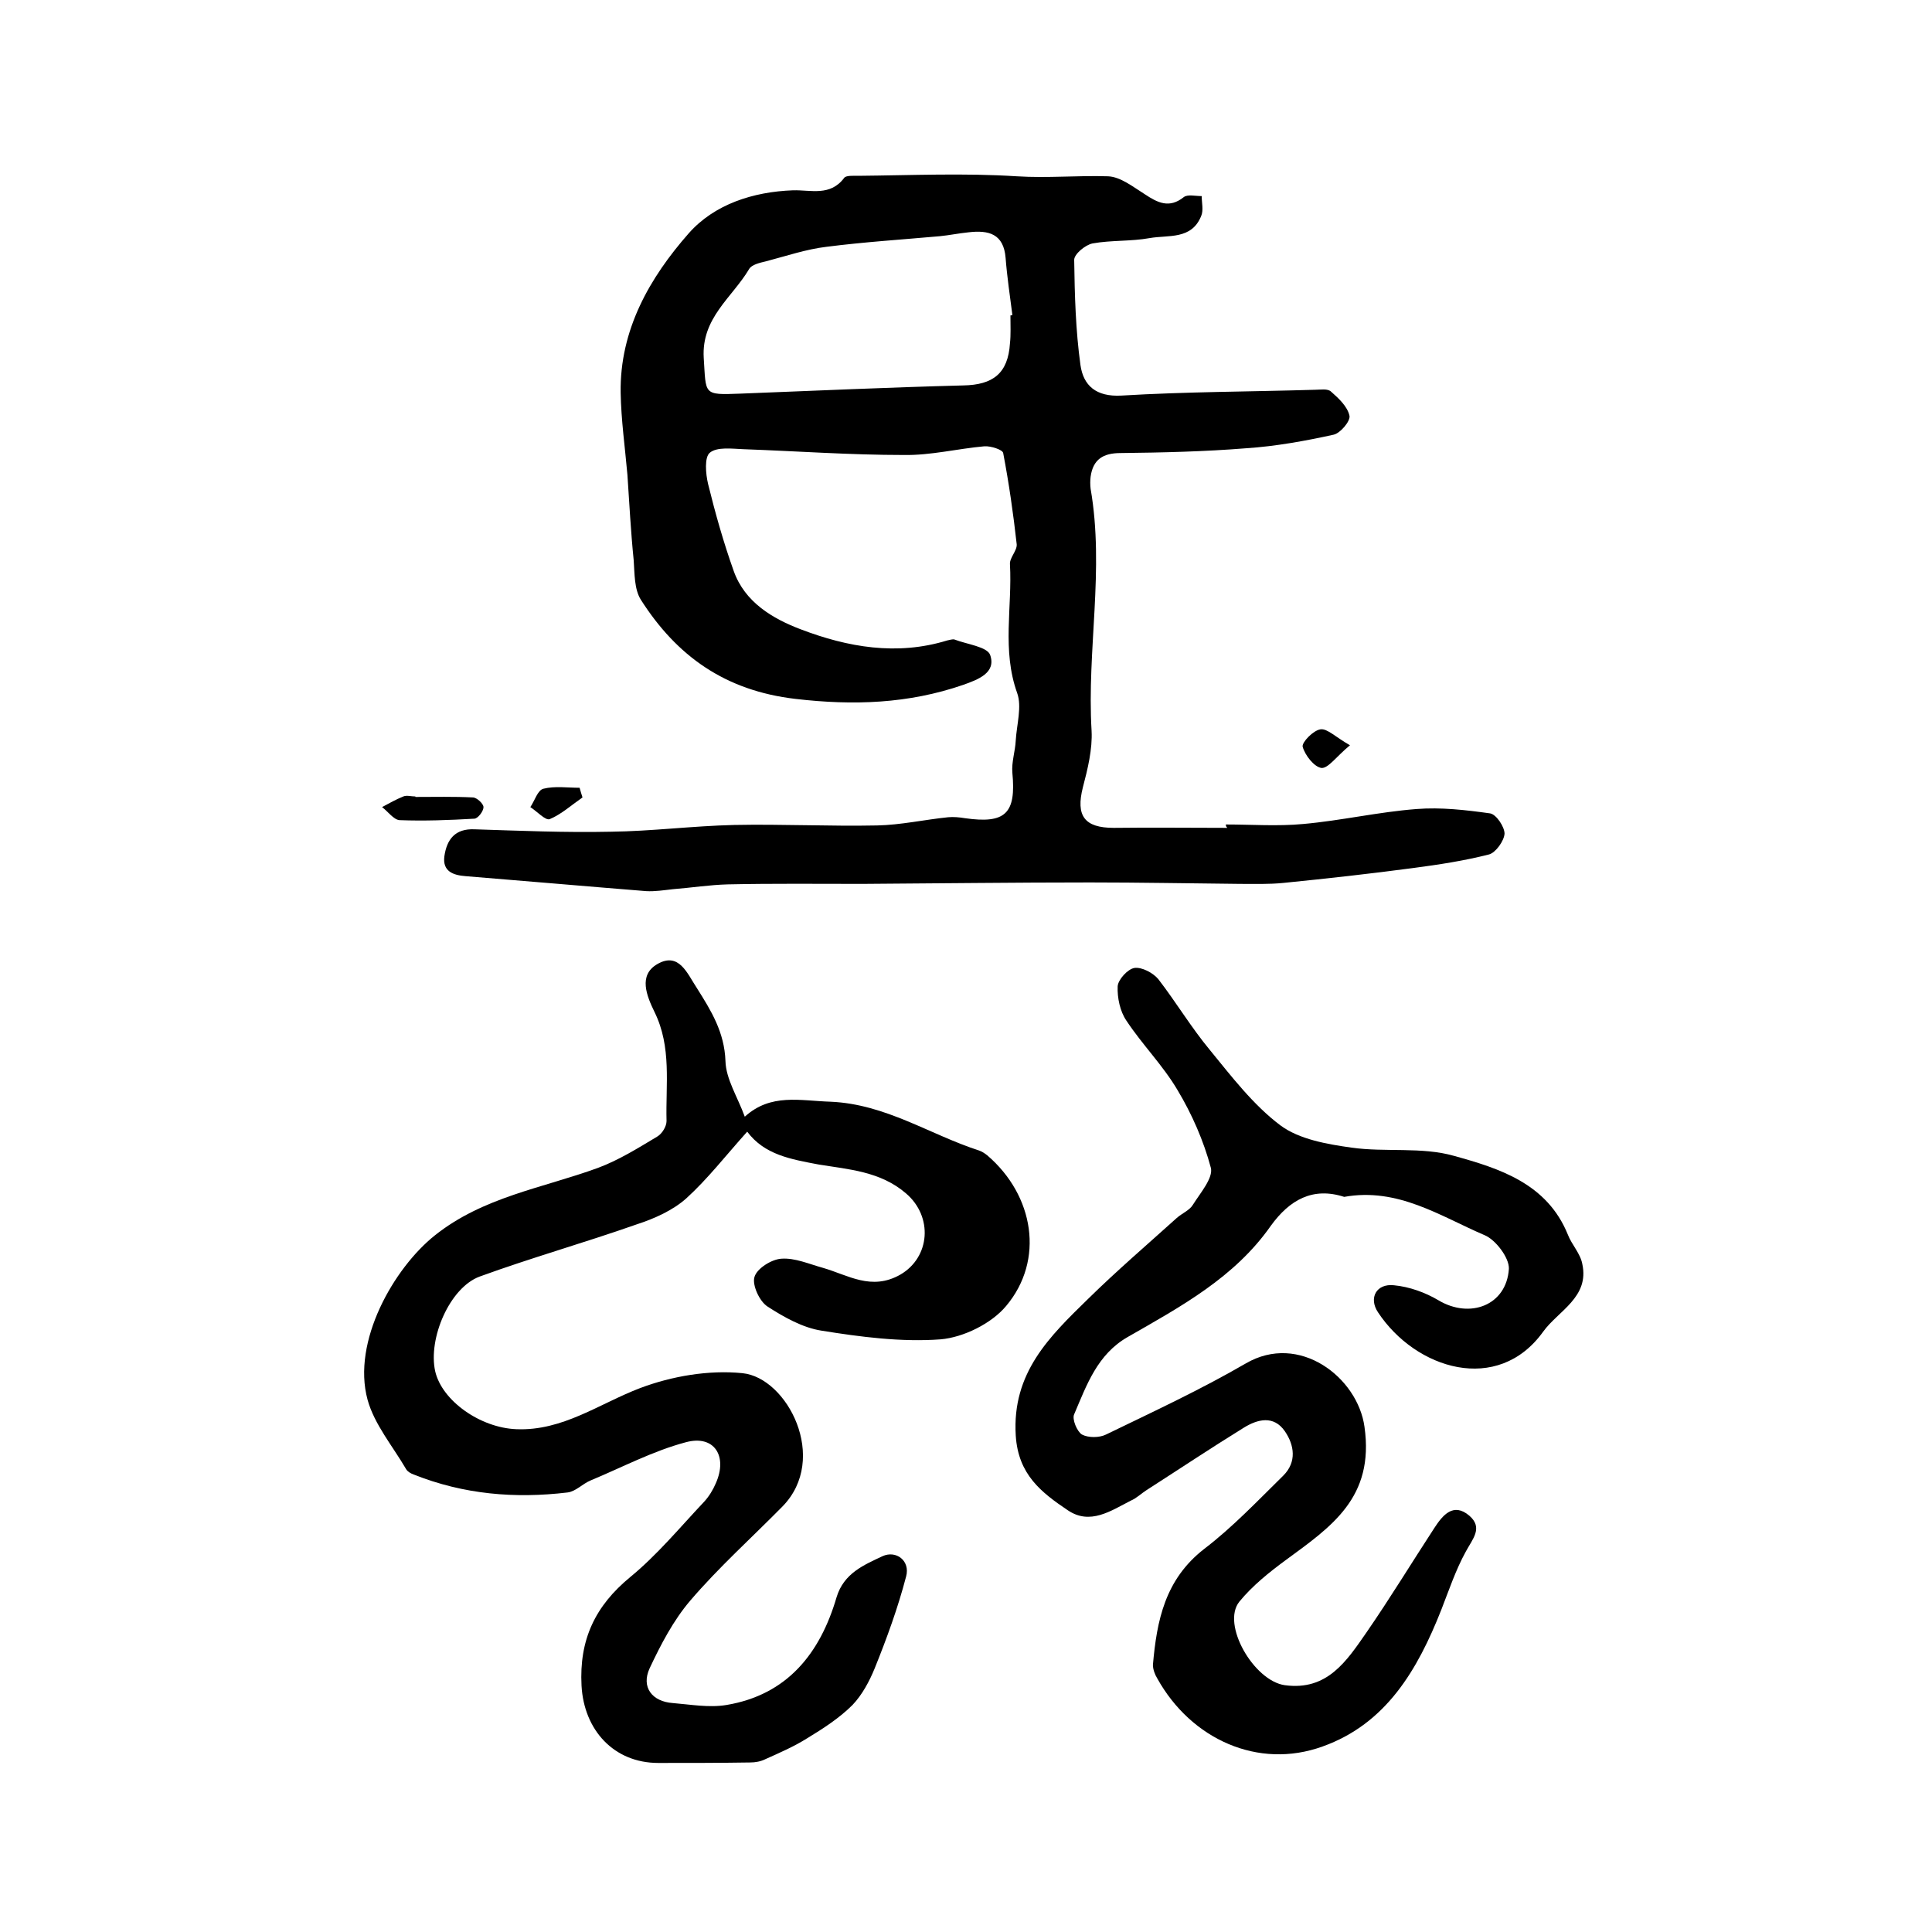
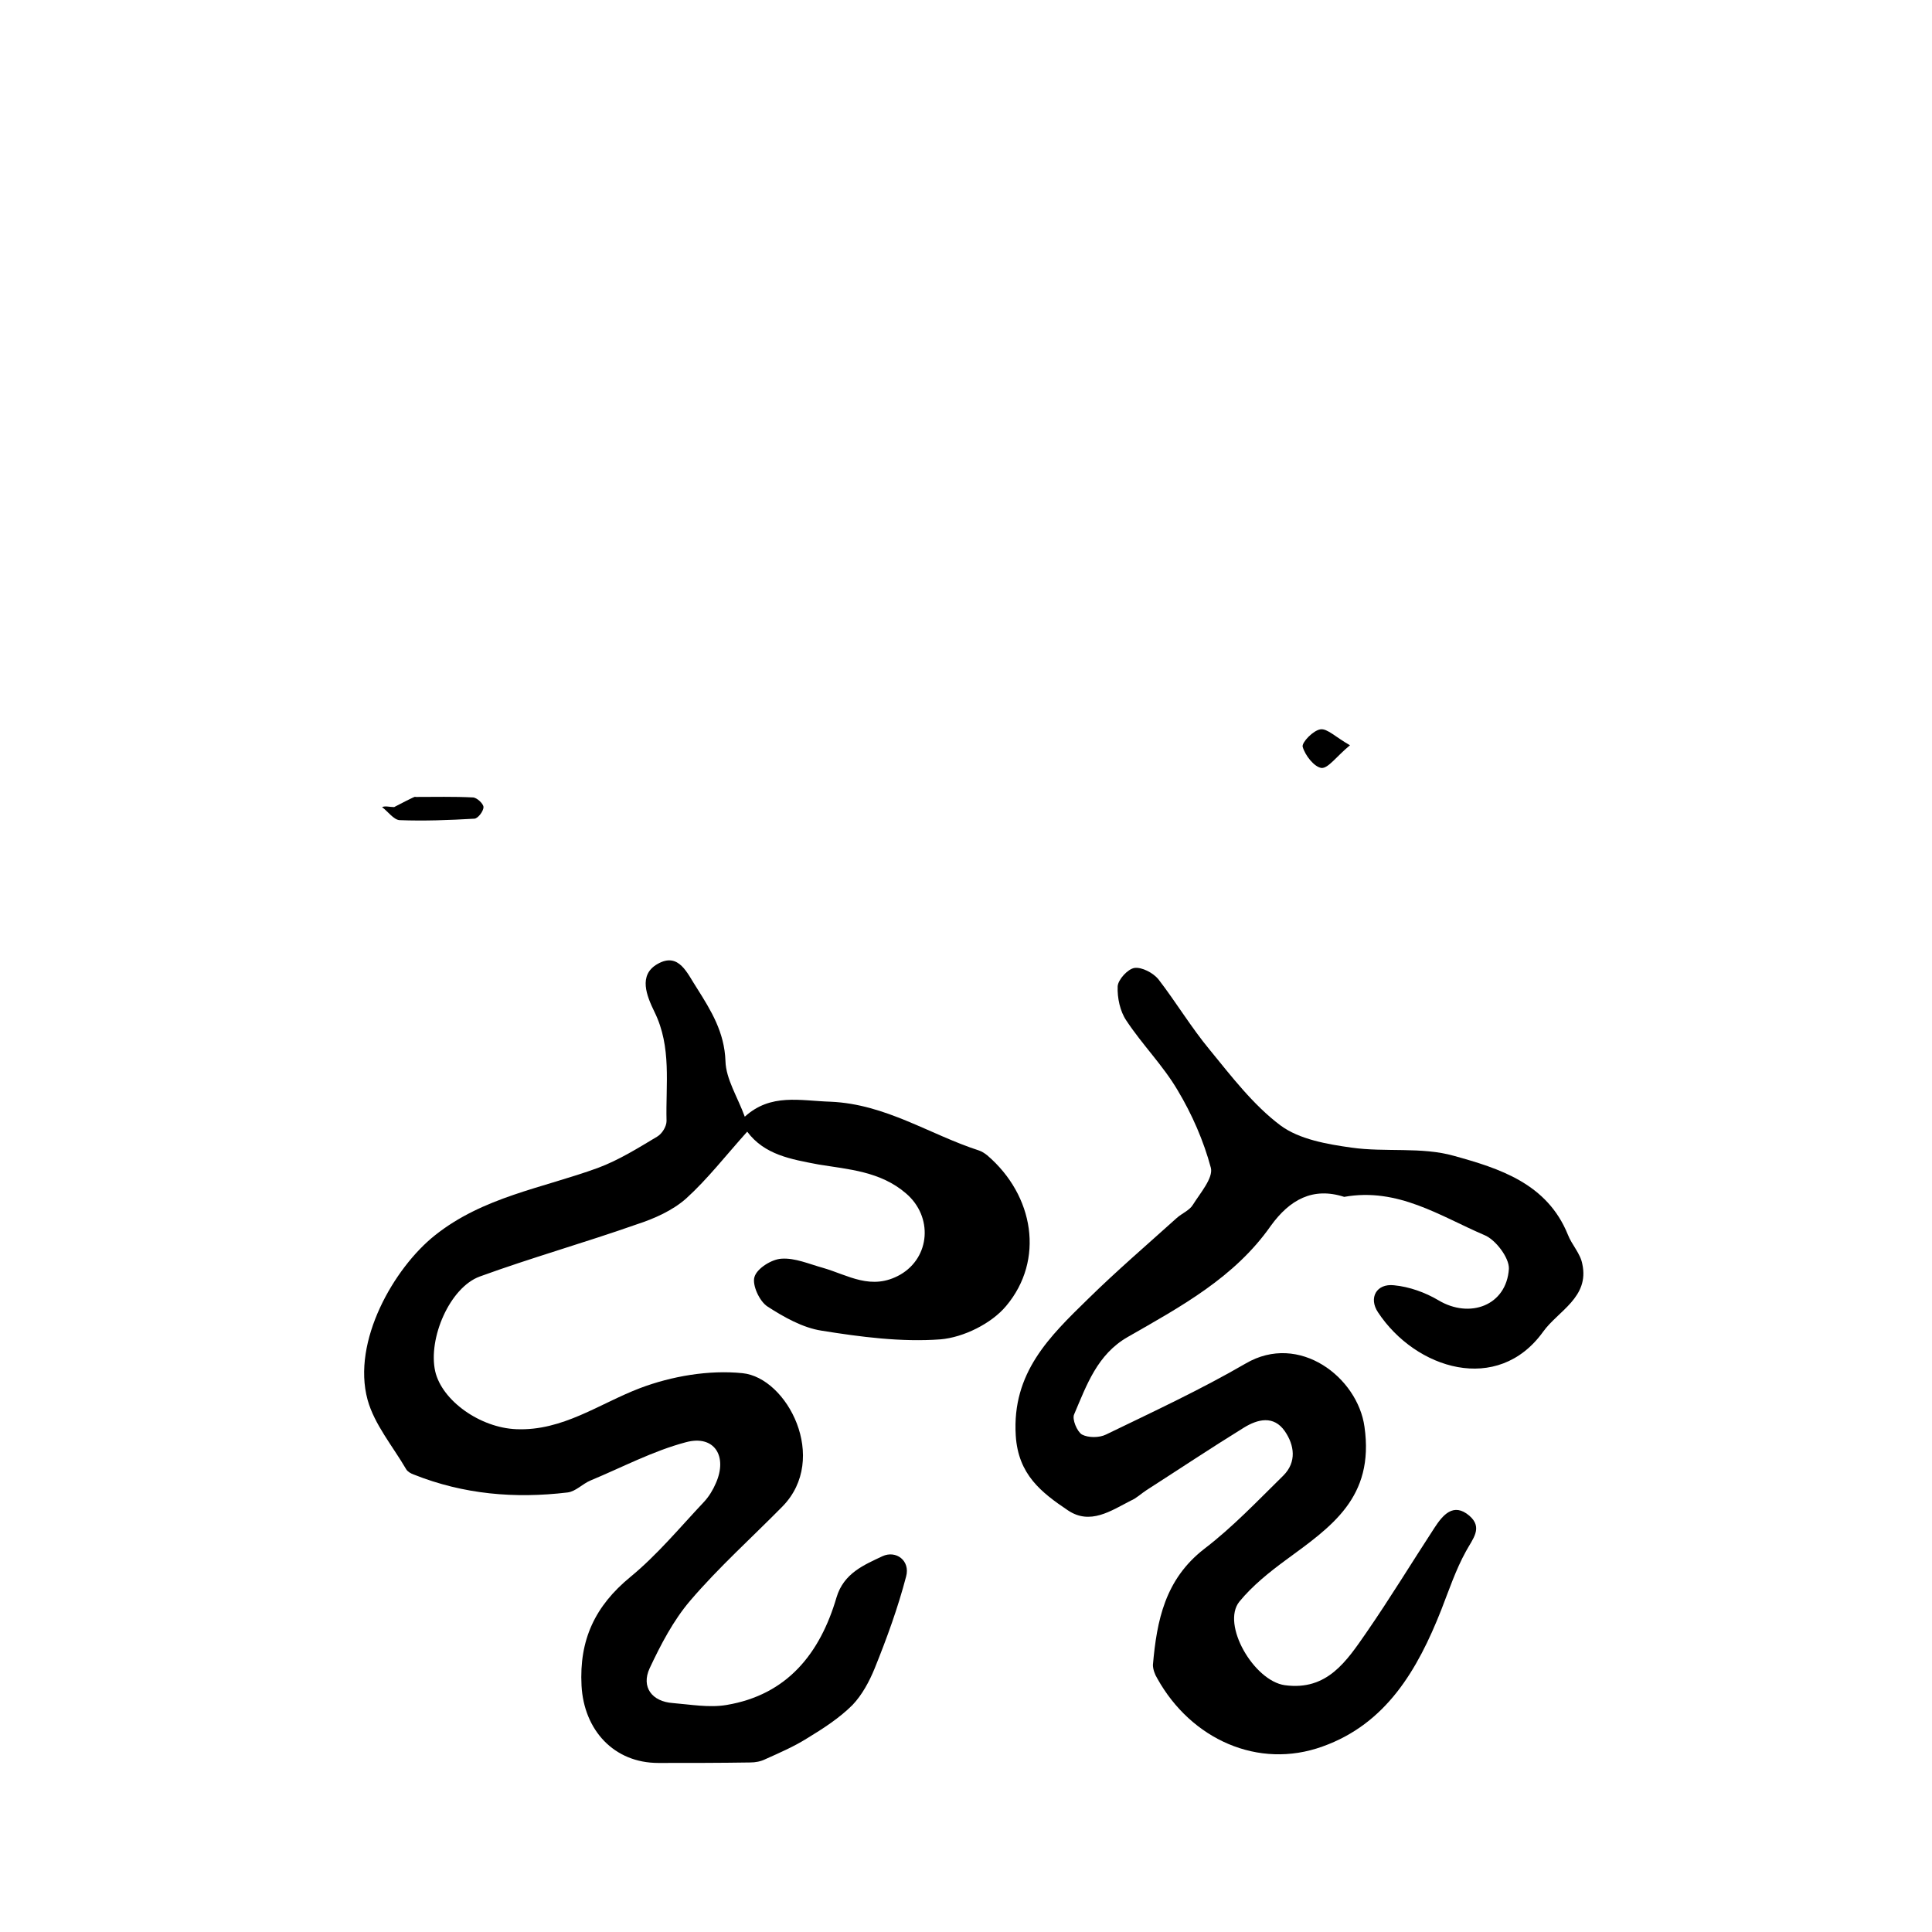
<svg xmlns="http://www.w3.org/2000/svg" version="1.1" id="图层_1" x="0px" y="0px" viewBox="0 0 400 400" style="enable-background:new 0 0 400 400;" xml:space="preserve">
  <style type="text/css">
	.st0{fill:#FFFFFF;}
</style>
  <g>
-     <path d="M253.8,170.7c5.3,0,10.7,0.4,16-0.1c7.9-0.7,15.6-2.5,23.5-3.1c5-0.4,10.2,0.2,15.2,0.9c1.3,0.2,3,2.8,3,4.2   c-0.1,1.5-1.8,3.9-3.2,4.3c-5.1,1.3-10.3,2.1-15.6,2.8c-9,1.2-18,2.2-27,3.1c-3,0.3-6,0.2-9,0.2c-10.3-0.1-20.7-0.3-31-0.3   c-15.7,0-31.4,0.2-47.1,0.3c-9.3,0-18.6-0.1-27.9,0.1c-3.8,0.1-7.6,0.7-11.4,1c-1.8,0.2-3.7,0.5-5.5,0.4c-12.5-1-25-2.1-37.4-3.1   c-2.6-0.2-4.8-1-4.4-4.1c0.5-3.5,2.2-5.8,6.3-5.6c9.4,0.3,18.7,0.7,28.1,0.5c8.5-0.1,17-1.2,25.6-1.4c9.9-0.2,19.8,0.3,29.6,0.1   c4.9-0.1,9.8-1.2,14.7-1.7c1.1-0.1,2.3,0,3.5,0.2c8.4,1.2,10.6-1,9.8-9.4c-0.2-2.2,0.6-4.5,0.7-6.7c0.2-3.3,1.3-7,0.3-9.8   c-3.2-8.9-1-17.8-1.5-26.7c-0.1-1.3,1.5-2.8,1.4-4.1c-0.7-6.3-1.6-12.6-2.8-18.9c-0.1-0.7-2.6-1.5-3.9-1.4   c-5.6,0.5-11.1,1.9-16.7,1.8c-11.1,0-22.1-0.8-33.2-1.2c-2.4-0.1-5.4-0.5-6.9,0.7c-1.2,0.9-0.9,4.4-0.4,6.5   c1.5,6.1,3.2,12.1,5.3,18c2.3,6.5,8.1,9.9,13.9,12.1c9.7,3.7,19.9,5.5,30.3,2.3c0.5-0.1,1.1-0.3,1.5-0.2c2.6,1,6.8,1.5,7.4,3.2   c1.3,3.7-2.5,5.1-5.6,6.2c-11.3,3.9-22.7,4.3-34.7,2.9c-14.6-1.7-24.6-8.9-32-20.5c-1.4-2.2-1.3-5.4-1.5-8.2   c-0.6-5.9-0.9-11.8-1.3-17.7c-0.5-5.7-1.3-11.3-1.4-17c-0.2-13,6-23.8,14.1-33c5.3-6,13.3-8.6,21.6-8.9c3.7-0.1,7.7,1.3,10.6-2.6   c0.4-0.5,1.9-0.4,2.9-0.4c10.9-0.1,21.9-0.6,32.8,0.1c6.4,0.4,12.6-0.2,18.9,0c2.6,0.1,5.2,2.2,7.6,3.7c2.7,1.8,5.1,3,8.1,0.6   c0.8-0.6,2.4-0.2,3.7-0.2c0,1.4,0.4,2.9-0.1,4.1c-2,5-6.8,3.9-10.7,4.6c-3.9,0.7-7.9,0.4-11.8,1.1c-1.5,0.3-3.8,2.2-3.8,3.4   c0.1,7.3,0.3,14.6,1.3,21.8c0.6,4.2,3.2,6.6,8.5,6.3c13.3-0.8,26.6-0.8,40-1.2c1.2,0,2.7-0.3,3.4,0.4c1.6,1.4,3.4,3.1,3.8,5   c0.2,1.1-1.9,3.6-3.3,3.9c-5.9,1.3-12,2.4-18,2.8c-8.7,0.7-17.4,0.9-26.1,1c-3.6,0-5.7,1.3-6.2,4.9c-0.1,0.8-0.1,1.7,0,2.5   c2.9,16.7-0.8,33.4,0.2,50.1c0.2,3.8-0.8,7.9-1.8,11.7c-1.5,5.9,0.3,8.4,6.4,8.4c7.8-0.1,15.7,0,23.5,0   C253.8,171.1,253.8,170.9,253.8,170.7z M209.2,65.3c0.1,0,0.3,0,0.4-0.1c-0.5-3.9-1.1-7.9-1.4-11.8c-0.4-5-3.5-5.8-7.7-5.3   c-2,0.2-3.9,0.6-5.9,0.8c-7.8,0.7-15.7,1.2-23.5,2.2c-4.2,0.5-8.3,1.9-12.5,3c-1.3,0.3-3,0.7-3.5,1.6c-3.5,5.9-9.9,10.1-9.4,18.4   c0.5,7.6-0.2,7.7,7.5,7.4c15.4-0.6,30.8-1.3,46.2-1.7c6.2-0.1,9.3-2.5,9.7-8.7C209.3,69.3,209.2,67.3,209.2,65.3z" />
    <path d="M154.7,234.3c-4.4,4.9-8.2,9.8-12.6,13.8c-2.8,2.5-6.6,4.2-10.3,5.4c-10.8,3.8-21.8,6.9-32.5,10.8   c-6.2,2.3-10.7,12.8-9.2,19.6c1.4,6.1,9.3,11.7,16.8,12c9.6,0.4,17.2-5.3,25.6-8.5c6.6-2.5,14.3-3.8,21.2-3.1   c9.3,0.9,18,17.7,8.3,27.6c-6.4,6.5-13.2,12.6-19.1,19.5c-3.5,4.1-6.1,9.1-8.4,14c-1.8,3.9,0.5,6.9,4.8,7.2c3.7,0.3,7.5,1,11.1,0.4   c12.6-2.1,19.4-10.7,22.8-22.3c1.5-5,5.7-6.7,9.5-8.5c2.8-1.3,5.8,0.9,4.9,4.2c-1.7,6.5-4,12.8-6.5,19c-1.1,2.7-2.6,5.5-4.6,7.6   c-2.7,2.7-6.1,4.9-9.4,6.9c-2.7,1.7-5.7,3-8.6,4.3c-1,0.5-2.1,0.7-3.2,0.7c-6.3,0.1-12.6,0.1-19,0.1c-9.2,0-15.4-6.8-15.9-16   c-0.5-9.5,2.8-16.5,10.1-22.5c5.6-4.6,10.3-10.3,15.3-15.6c1-1.1,1.8-2.4,2.4-3.8c2.5-5.6-0.3-10.1-6.2-8.5   c-6.8,1.8-13.2,5.2-19.7,7.9c-1.7,0.7-3.1,2.3-4.8,2.5c-10.9,1.3-21.5,0.4-31.8-3.7c-0.6-0.2-1.3-0.6-1.6-1.1   c-2.8-4.8-6.6-9.3-8-14.4c-3.3-12.1,5.5-27.3,13.9-34c10-8,22.3-9.8,33.8-14c4.3-1.6,8.3-4.1,12.3-6.5c1-0.6,1.9-2.1,1.9-3.2   c-0.2-7.6,1.1-15.3-2.5-22.6c-1.6-3.3-3.4-7.6,0.6-9.9c4.5-2.6,6.2,2,8.2,5c2.9,4.6,5.7,9.1,5.9,15.1c0.1,3.7,2.5,7.4,4,11.5   c5.4-4.9,11.4-3.3,17.8-3.1c11.4,0.5,20.5,6.8,30.7,10.1c0.6,0.2,1.2,0.6,1.7,1c9.7,8.3,11.9,21.7,3.9,31.2   c-3,3.6-8.8,6.5-13.6,6.9c-8.1,0.6-16.5-0.5-24.6-1.8c-3.9-0.6-7.8-2.8-11.2-5c-1.7-1.1-3.2-4.5-2.7-6.1c0.5-1.8,3.6-3.7,5.6-3.8   c2.8-0.2,5.7,1.1,8.6,1.9c5.2,1.5,10,4.8,16,1.4c6.2-3.6,6.8-12,1.2-16.8c-5.3-4.6-12-5-18.1-6C163.7,240,158.3,239.1,154.7,234.3z   " />
    <path d="M278.3,247.8c-6.5-2.1-11.3,0.6-15.2,6c-7.5,10.7-18.6,16.7-29.6,23c-6.3,3.6-8.5,9.9-11.1,16c-0.5,1,0.6,3.6,1.6,4.2   c1.3,0.7,3.6,0.7,5,0c9.7-4.7,19.6-9.3,28.9-14.7c11.1-6.5,23.2,2.9,24.6,13.1c2.1,14.7-6.9,20.7-16.3,27.6   c-3.4,2.5-6.9,5.3-9.6,8.6c-3.8,4.7,3,16.4,9.4,17.3c8.8,1.2,12.8-5,16.9-10.9c4.9-7.1,9.4-14.5,14.1-21.7c1.7-2.6,3.9-5.3,7.2-2.5   c2.9,2.5,0.7,4.8-0.7,7.4c-2.1,3.8-3.5,8-5.1,12.1c-4.9,12.4-11.4,23.6-24.6,28.3c-13.3,4.8-27.2-1.5-34.2-14.1   c-0.5-0.8-0.9-1.9-0.9-2.8c0.8-9.2,2.5-17.7,10.6-24c5.9-4.5,11.1-10,16.4-15.2c2.8-2.8,2.3-6.3,0.3-9.2c-2.3-3.3-5.6-2.5-8.5-0.7   c-6.8,4.2-13.4,8.6-20.1,12.9c-1.1,0.7-2.1,1.7-3.3,2.2c-4.1,2.1-8.4,5.1-13,2c-5.5-3.7-10.3-7.4-10.8-15.5c-0.8-13,7-20.5,15-28.3   c5.9-5.8,12.2-11.2,18.3-16.7c1.1-1,2.7-1.6,3.4-2.8c1.5-2.4,4.2-5.5,3.7-7.6c-1.5-5.6-3.9-11.1-6.9-16.1c-3-5.1-7.3-9.4-10.6-14.4   c-1.3-1.9-1.9-4.7-1.8-7.1c0.1-1.4,2.1-3.6,3.5-3.8c1.5-0.2,3.8,1,4.9,2.3c3.7,4.8,6.8,10,10.7,14.7c4.5,5.5,9,11.4,14.6,15.6   c3.9,2.9,9.7,3.9,14.7,4.6c7,1,14.5-0.2,21.2,1.7c9.4,2.6,19.3,5.7,23.6,16.3c0.8,2.1,2.6,3.9,3,6.1c1.5,6.9-5,9.7-8.1,14   c-9.4,13.1-26.4,7.8-34.2-4c-2-3-0.3-6,3.3-5.6c3.2,0.3,6.5,1.5,9.2,3.1c6.5,3.9,14.1,1.1,14.6-6.5c0.1-2.3-2.8-6.1-5.1-7   C298.2,251.8,289.4,245.8,278.3,247.8z" />
-     <path d="M86,165c4,0,7.9-0.1,11.9,0.1c0.8,0,2.2,1.3,2.2,2c0,0.9-1.2,2.4-1.9,2.4c-5.2,0.3-10.4,0.5-15.5,0.3   c-1.2-0.1-2.4-1.8-3.6-2.7c1.5-0.8,2.9-1.6,4.4-2.2c0.7-0.3,1.6,0,2.5,0C86,164.8,86,164.9,86,165z" />
+     <path d="M86,165c4,0,7.9-0.1,11.9,0.1c0.8,0,2.2,1.3,2.2,2c0,0.9-1.2,2.4-1.9,2.4c-5.2,0.3-10.4,0.5-15.5,0.3   c-1.2-0.1-2.4-1.8-3.6-2.7c0.7-0.3,1.6,0,2.5,0C86,164.8,86,164.9,86,165z" />
    <path d="M279.5,154.3c-2.8,2.3-4.5,4.8-5.9,4.7c-1.5-0.2-3.4-2.6-3.9-4.4c-0.2-0.9,2.2-3.4,3.7-3.6   C274.8,150.8,276.5,152.6,279.5,154.3z" />
-     <path d="M120.6,165.1c-2.3,1.6-4.4,3.5-6.8,4.5c-0.9,0.3-2.6-1.6-4-2.5c0.9-1.3,1.5-3.5,2.7-3.8c2.4-0.6,5-0.2,7.5-0.2   C120.2,163.8,120.4,164.5,120.6,165.1z" />
  </g>
</svg>